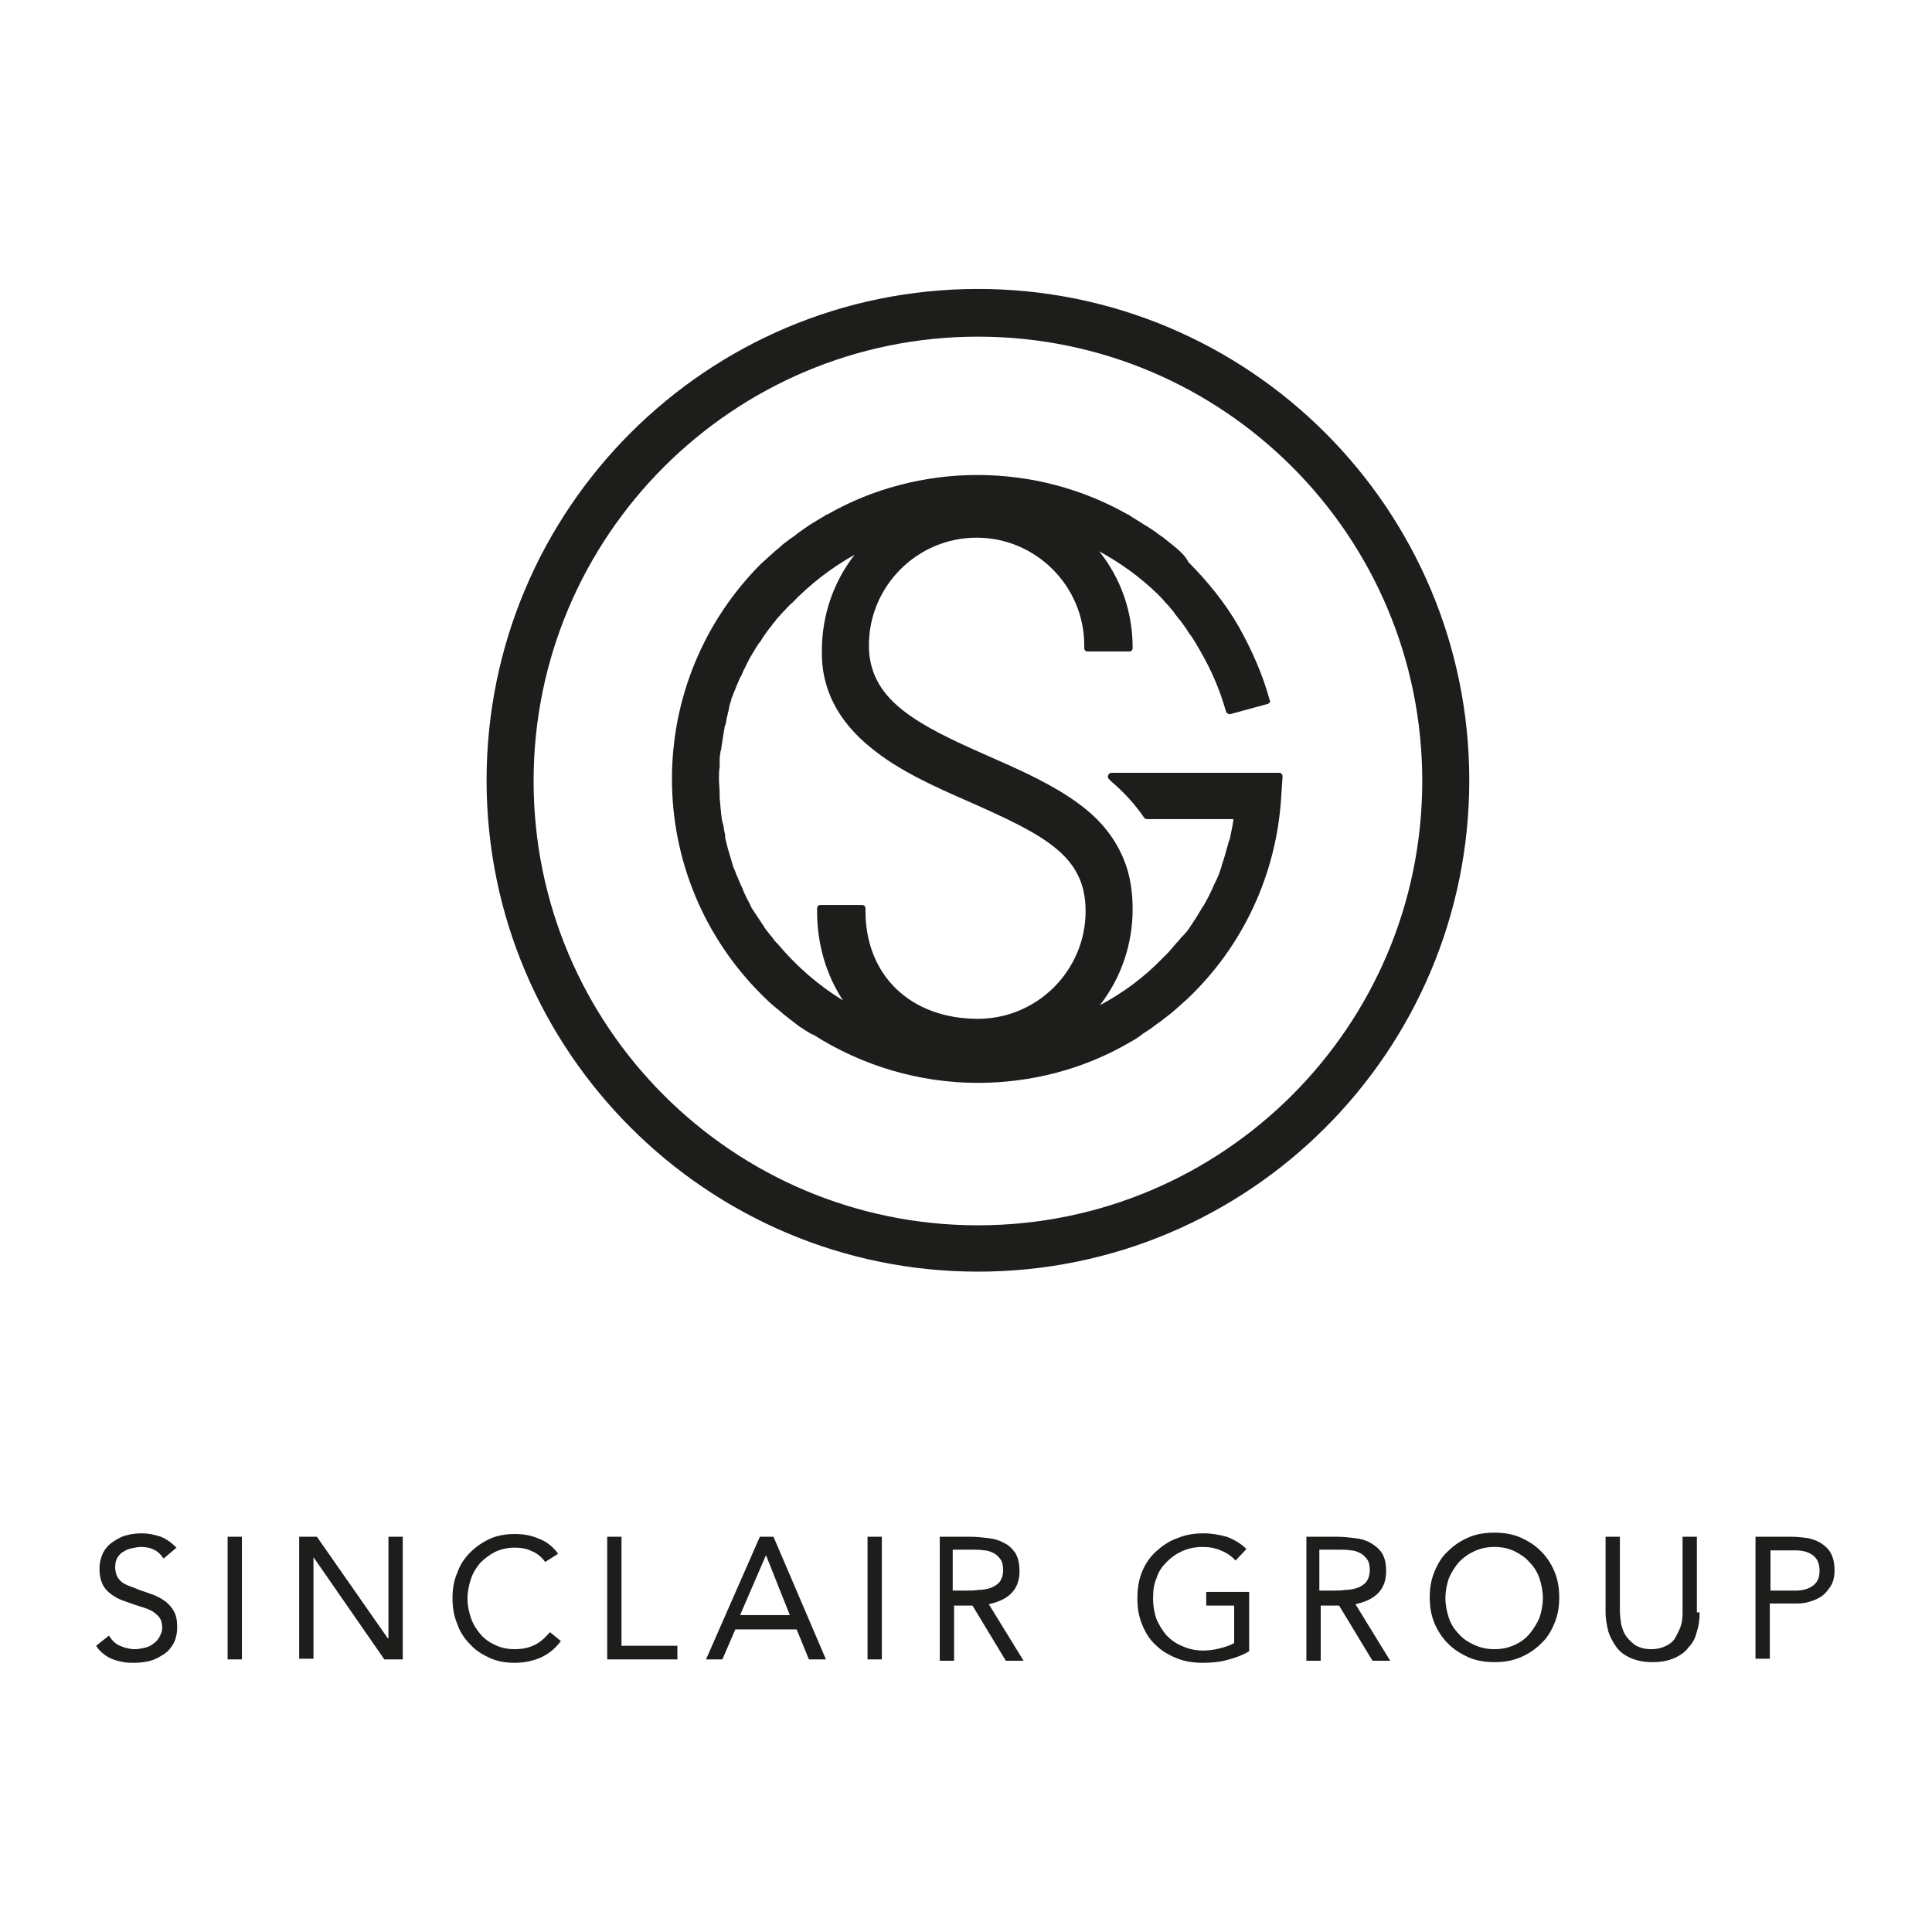
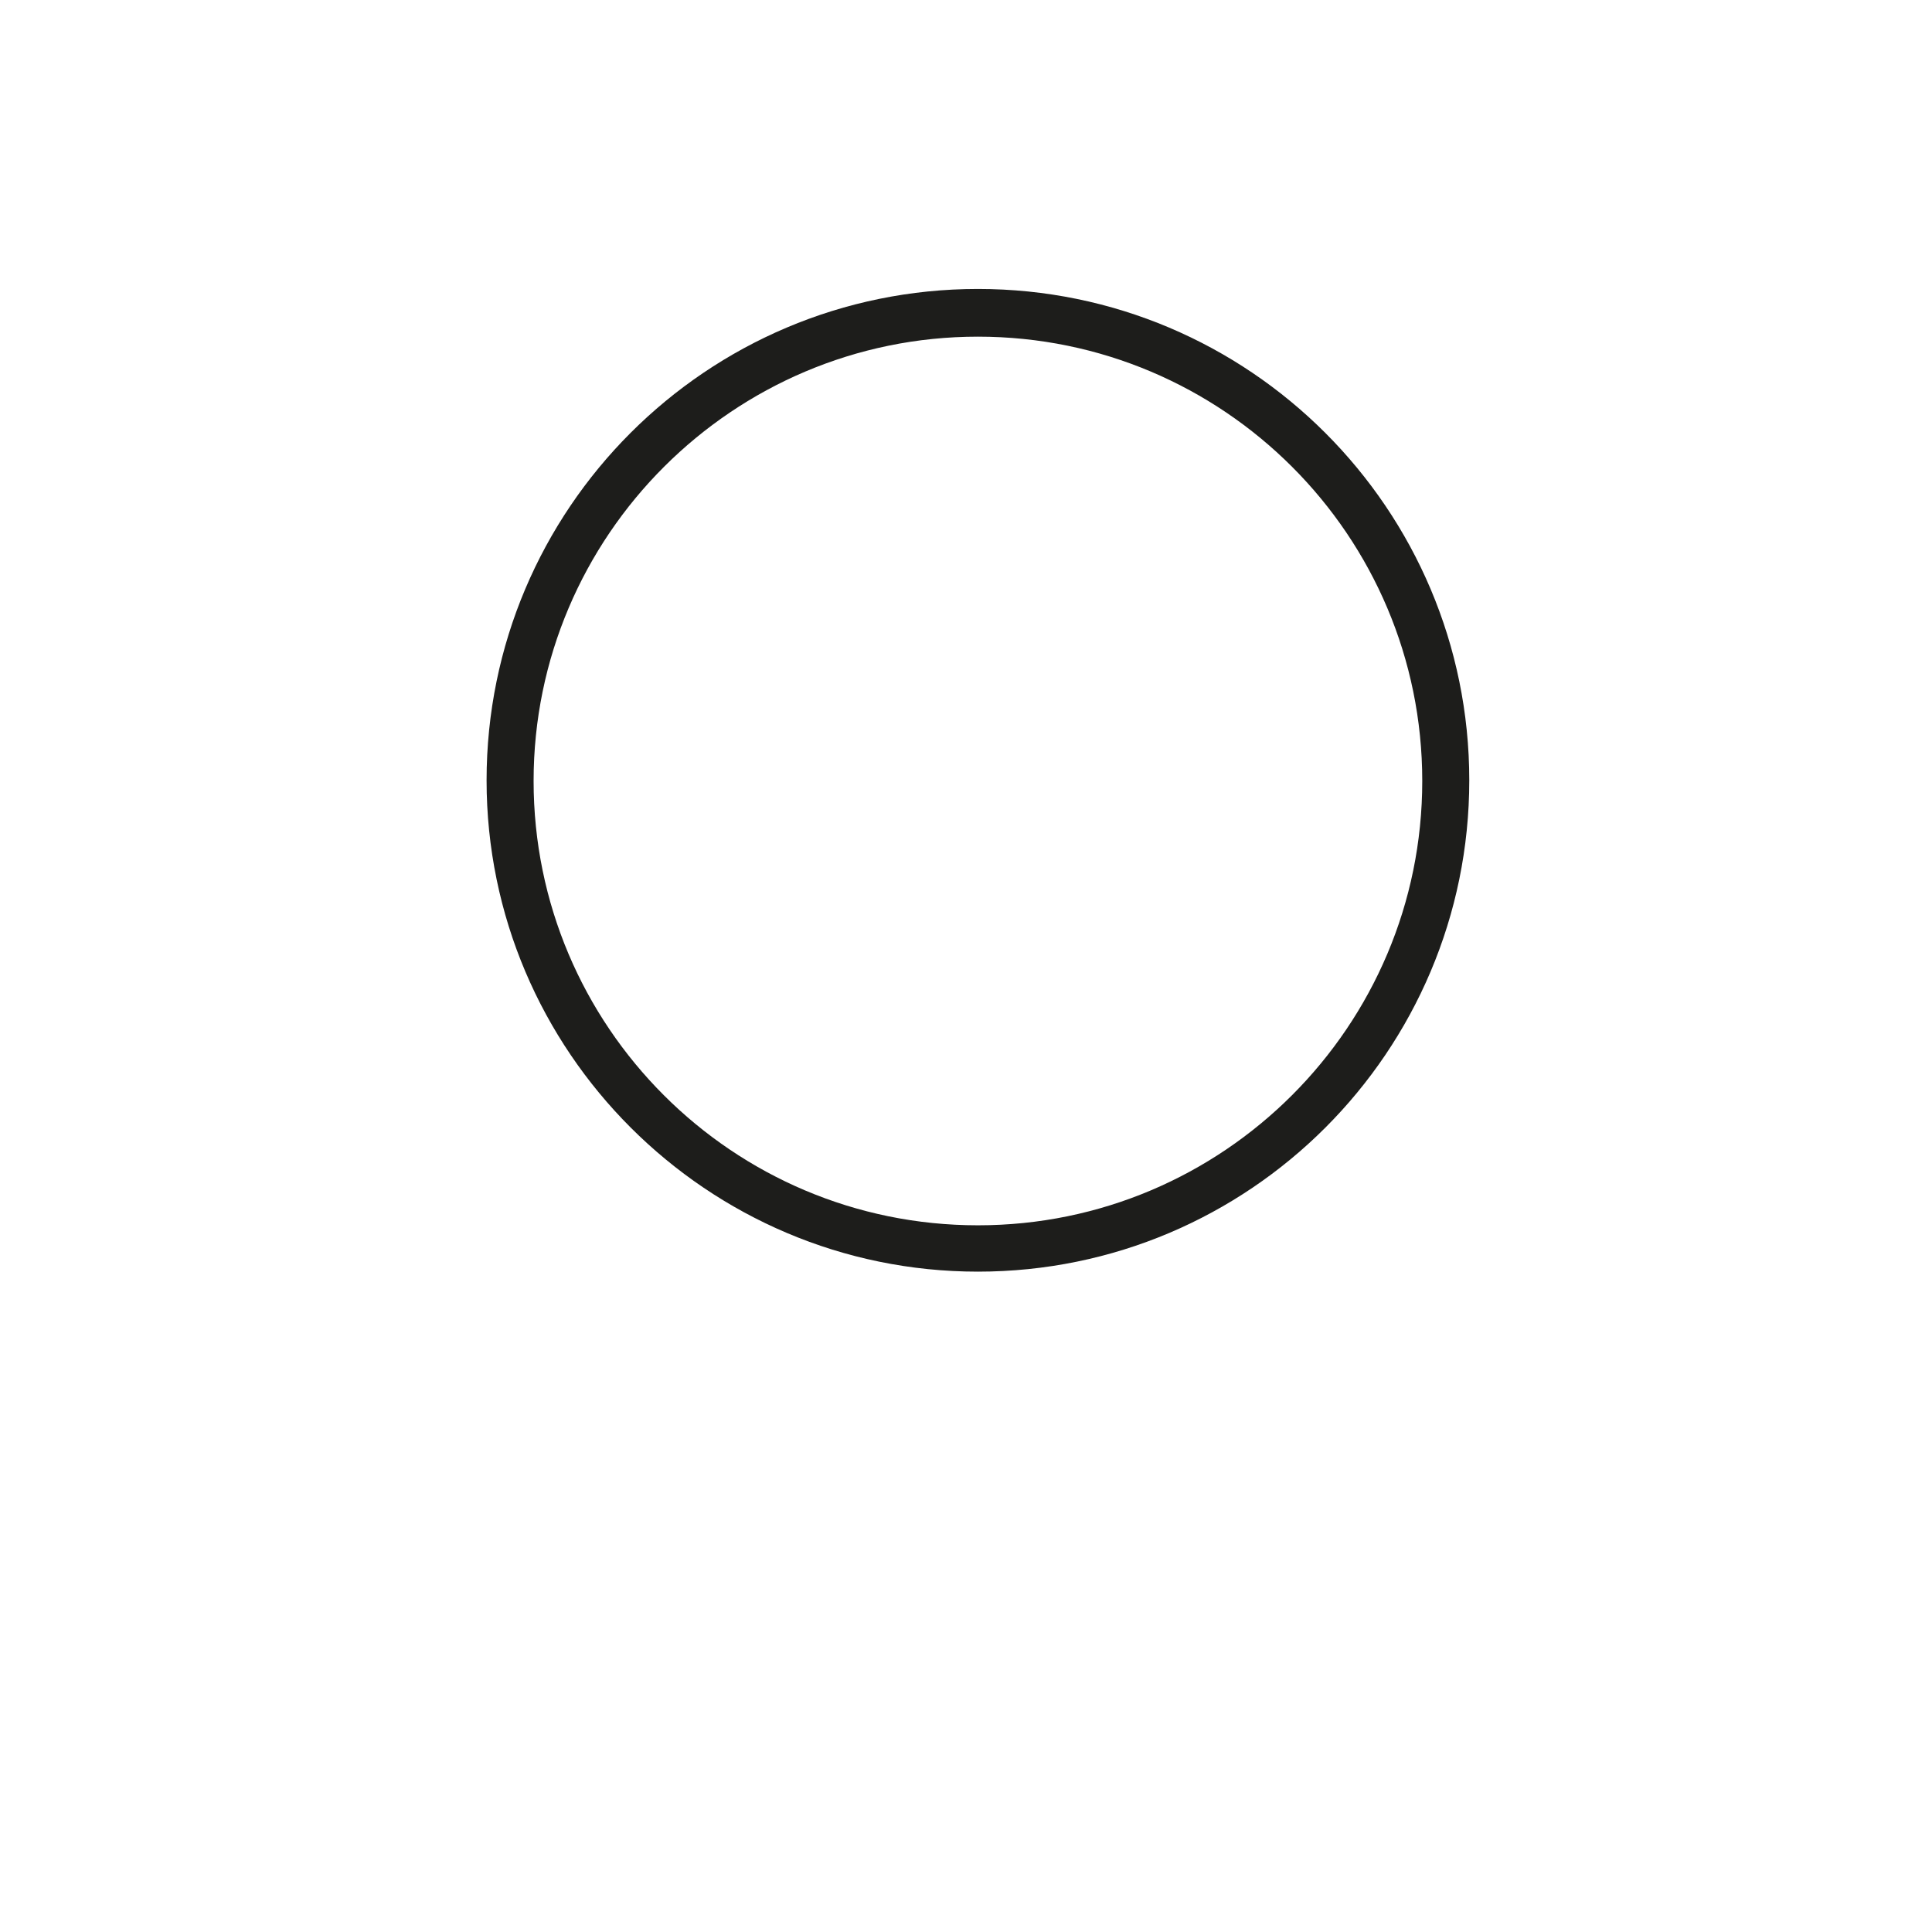
<svg xmlns="http://www.w3.org/2000/svg" viewBox="0 0 283.5 283.5">
  <path fill="#1D1D1B" d="M143.5 186.6c-39.7 0-72.1-32.3-72.1-72.1s32.3-72.1 72.1-72.1 72.1 32.3 72.1 72.1-32.3 72.1-72.1 72.1zm0-137.2c-35.9 0-65.2 29.2-65.2 65.2s29.2 65.2 65.2 65.2 65.2-29.2 65.2-65.2-29.2-65.2-65.2-65.2z" />
-   <path fill="#1D1D1B" d="M172.7 80.5l-.6-.5-1.5-1.2c-.2-.1-.4-.3-.6-.4-.6-.5-1.3-.9-1.9-1.3l-.2-.1c-.7-.5-1.5-.9-2.2-1.4l-.1-.1h-.1c-6.7-3.8-14.3-5.8-22.1-5.8-7.7 0-15.4 2-22 5.8h-.1l-.3.2c-.7.4-1.3.8-2 1.2l-.3.2c-.7.5-1.5 1-2.2 1.6l-.6.4c-.5.4-1.1.8-1.6 1.3-.2.2-.4.3-.6.5-.7.6-1.3 1.2-2 1.8-8.4 8.4-13.1 19.7-13.1 31.6 0 11.9 4.7 23.2 13.1 31.6.5.5 1.1 1.1 1.7 1.6l.6.5c.4.3.8.7 1.2 1l.5.4c.4.3.9.7 1.3 1 .1.1.3.2.4.3l.2.1c.4.3.9.6 1.4.9.1 0 .1.1.2.1h.1c7.2 4.6 15.6 7.1 24.2 7.1 7.8 0 15.5-2 22.2-5.9.7-.4 1.4-.8 2-1.3l.6-.4c.5-.3.9-.6 1.4-1l.7-.5c.4-.3.9-.7 1.3-1l.6-.5c.6-.5 1.2-1.1 1.8-1.6 8.3-7.8 13.2-18.4 13.9-29.7l.2-3c0-.1 0-.3-.1-.4-.1-.1-.2-.2-.4-.2h-24.6c-.2 0-.4.1-.5.4-.1.2 0 .4.2.6l.3.3c1.9 1.6 3.5 3.4 4.8 5.3.1.1.2.2.4.2H181c-.1.9-.3 1.7-.5 2.7 0 .2-.1.4-.2.6l-.1.4-.6 2.1-.3.9-.1.4c-.2.6-.4 1.2-.7 1.8-.2.4-.4.8-.6 1.3-.3.6-.5 1.1-.8 1.6-.2.4-.4.8-.7 1.2l-.9 1.5c-.3.4-.5.8-.8 1.2-.3.5-.7 1-1.1 1.4l-.3.3c-.2.3-.4.5-.6.7-.4.5-.8.9-1.2 1.4l-.3.3-.6.6c-2.7 2.8-5.8 5.1-9.2 6.9 3.1-4 4.8-8.9 4.8-14.1 0-2.3-.3-4.5-1-6.5-1.1-3.1-3-5.8-5.8-8.1-3.3-2.7-7.5-4.8-12-6.8l-2.7-1.2c-4.5-2-9.2-4.1-12.5-6.8-3.2-2.6-4.7-5.6-4.7-9.3 0-8.7 7.1-15.8 15.8-15.8 8.7 0 15.8 7.1 15.8 15.8v.4c0 .3.2.5.5.5h6.1c.3 0 .5-.2.5-.5V95c0-5.2-1.7-10.1-4.9-14.1 3.1 1.7 5.9 3.7 8.5 6.2.4.4.8.8 1.2 1.3l.1.1c.2.2.5.5.7.8.3.3.5.6.7.9l.4.5c.1.2.3.3.4.5.3.4.5.7.8 1.1l.3.5c.1.1.2.3.3.4.5.7.9 1.4 1.3 2.1 1.7 2.9 3 5.9 3.9 9.1.1.3.4.4.6.4l5.5-1.5c.1 0 .2-.1.3-.2.1-.1.1-.3 0-.4-1-3.7-2.6-7.3-4.5-10.7-2-3.5-4.6-6.7-7.4-9.5-.4-.8-1-1.4-1.7-2zm-44.8 29.3c4 3.3 9.4 5.7 14.2 7.8 11.3 5 17.2 8 17.2 16.1 0 8.7-7.1 15.8-15.8 15.8-9.9 0-16.5-6.4-16.5-15.8v-.4c0-.3-.2-.5-.5-.5h-6.1c-.3 0-.5.2-.5.5v.4c0 4.8 1.3 9.3 3.8 13.1-3.6-2.2-6.8-5-9.5-8.2-.1-.1-.1-.2-.2-.2l-.1-.1c-.3-.3-.5-.7-.8-1l-.4-.5c-.2-.3-.5-.6-.7-1l-.4-.6-.6-.9-.4-.6c-.2-.3-.4-.6-.5-.9l-.3-.6c-.2-.3-.3-.6-.5-1-.1-.2-.2-.4-.3-.7-.1-.3-.3-.6-.4-.9-.1-.2-.2-.5-.3-.7-.1-.3-.3-.6-.4-1-.1-.2-.2-.5-.3-.7-.1-.3-.2-.7-.3-1l-.2-.7c-.1-.3-.2-.7-.3-1l-.2-.8c-.1-.3-.2-.7-.2-1v-.2c0-.2-.1-.3-.1-.5-.1-.4-.1-.7-.2-1.1l-.1-.3c0-.2-.1-.3-.1-.5 0-.3-.1-.6-.1-.9l-.1-1c0-.4-.1-.8-.1-1.3v-.6c0-.6-.1-1.3-.1-1.9 0-.6 0-1.3.1-1.9v-.9c0-.3 0-.7.1-1 0-.2 0-.4.1-.5l.1-.7c0-.2.1-.5.1-.7l.2-1.2c0-.2.1-.4.1-.6 0-.2.1-.5.2-.7l.1-.6c0-.2.1-.4.1-.5.1-.3.1-.5.2-.8l.1-.5c0-.2.1-.4.1-.5.1-.2.2-.5.2-.7l.2-.5c.1-.2.1-.4.2-.5.1-.3.3-.7.4-1l.3-.7c.1-.3.2-.5.4-.8l.2-.5c.1-.1.1-.3.2-.4.2-.3.3-.7.5-1l.3-.6c.2-.3.4-.7.6-1l.3-.5c.2-.3.4-.7.7-1l.3-.5c.2-.3.5-.7.7-1l.3-.4c.3-.3.5-.7.8-1l.3-.4c.3-.3.6-.7.9-1l.3-.3c.3-.3.6-.7 1-1 2.7-2.8 5.8-5.2 9.2-7.1-3.1 4-4.8 8.9-4.8 14.1-.1 5.5 2.3 10.3 7.3 14.3zM24 228.7c-.4-.6-.8-1-1.4-1.3-.6-.3-1.2-.4-1.9-.4-.5 0-.9.1-1.4.2-.5.1-.9.3-1.2.5-.4.2-.7.6-.9.9-.2.4-.3.8-.3 1.4 0 .4.1.8.2 1.1.1.3.3.6.6.9.3.3.7.5 1.2.7.5.2 1.1.4 1.8.7.7.2 1.4.5 2 .7.7.3 1.2.6 1.7 1s.9.9 1.2 1.5c.3.6.4 1.3.4 2.2 0 .9-.2 1.7-.5 2.3-.4.7-.8 1.2-1.4 1.6-.6.4-1.3.8-2 1-.8.2-1.6.3-2.4.3-.5 0-1.1 0-1.6-.1s-1-.2-1.5-.4-.9-.4-1.4-.8c-.4-.3-.8-.7-1.1-1.2L16 240c.4.7.9 1.2 1.6 1.5.7.3 1.4.5 2.2.5.5 0 .9-.1 1.4-.2.5-.1.9-.3 1.3-.6s.7-.6.9-1c.2-.4.4-.8.4-1.3 0-.6-.1-1-.3-1.4-.2-.3-.5-.6-.9-.9-.4-.3-.9-.5-1.5-.7-.6-.2-1.3-.4-2.1-.7-.6-.2-1.2-.4-1.8-.7-.5-.3-1-.6-1.4-1-.4-.4-.7-.8-.9-1.4-.2-.5-.3-1.2-.3-1.9 0-.9.2-1.6.5-2.3.3-.6.8-1.2 1.4-1.6.6-.4 1.2-.8 2-1 .7-.2 1.5-.3 2.3-.3 1 0 1.9.2 2.8.5.8.3 1.6.9 2.3 1.6l-1.9 1.6zm9.4-3.2h2.1v18h-2.1v-18zm10.4 0h2.7l10.4 14.9h.1v-14.9h2.1v18h-2.7l-10.4-15v14.9h-2.1v-17.9zm36.2 3.7c-.5-.7-1.2-1.3-2-1.6-.8-.4-1.6-.5-2.5-.5-1 0-1.9.2-2.8.6-.8.4-1.6 1-2.2 1.6-.6.7-1.1 1.5-1.4 2.4-.3.9-.5 1.9-.5 2.8 0 1.1.2 2 .5 2.9.3.9.8 1.7 1.4 2.4.6.7 1.3 1.2 2.2 1.6.8.4 1.8.6 2.8.6 1.1 0 2.1-.2 2.9-.6.9-.4 1.6-1.1 2.3-1.9l1.6 1.3c-.8 1.1-1.8 1.9-2.9 2.4-1.1.5-2.4.8-3.9.8-1.3 0-2.5-.2-3.6-.7-1.1-.5-2.1-1.1-2.9-2-.8-.8-1.5-1.8-1.9-3-.5-1.2-.7-2.4-.7-3.8 0-1.3.2-2.6.7-3.7.4-1.2 1.1-2.2 1.9-3 .8-.8 1.8-1.5 2.9-2 1.1-.5 2.3-.7 3.7-.7 1.2 0 2.4.2 3.5.7 1.1.4 2.1 1.2 2.8 2.2l-1.9 1.2zm9.1-3.7h2.1v16h8.2v2H89.1v-18zm22.4 0h2l7.7 18h-2.5l-1.8-4.4h-9l-1.9 4.4h-2.4l7.9-18zm.9 2.7l-3.8 8.8h7.3l-3.5-8.8zm14.9-2.7h2.1v18h-2.1v-18zm10.5 0h4.6c.9 0 1.7.1 2.6.2.9.1 1.6.3 2.3.7.7.3 1.2.8 1.7 1.5.4.7.6 1.5.6 2.7 0 1.3-.4 2.4-1.2 3.2-.8.8-1.9 1.3-3.3 1.6l5.1 8.3h-2.6l-4.9-8.1H140v8.1h-2.1v-18.2zm2.1 7.9h1.9c.6 0 1.2 0 1.8-.1.6 0 1.2-.1 1.8-.3.5-.2 1-.5 1.3-.9.3-.4.5-1 .5-1.7 0-.6-.1-1.2-.4-1.6-.3-.4-.6-.7-1-.9-.4-.2-.9-.4-1.4-.4-.5-.1-1-.1-1.6-.1h-3v6zm43.4 8.9c-1 .6-2.1 1-3.3 1.3-1.1.3-2.3.4-3.5.4-1.4 0-2.7-.2-3.9-.7-1.2-.5-2.2-1.1-3-1.9-.9-.8-1.5-1.8-2-3s-.7-2.4-.7-3.9c0-1.4.2-2.7.7-3.9.5-1.2 1.2-2.2 2.1-3 .9-.8 1.9-1.5 3.1-1.9 1.2-.5 2.4-.7 3.8-.7 1.2 0 2.3.2 3.4.5 1.1.4 2.1 1 2.9 1.8l-1.6 1.7c-.6-.7-1.4-1.2-2.2-1.5-.9-.4-1.8-.5-2.7-.5-1 0-2 .2-2.9.6-.9.4-1.6.9-2.3 1.6-.7.7-1.2 1.4-1.5 2.4-.4.9-.5 1.9-.5 3s.2 2.1.5 3c.4.9.9 1.7 1.5 2.4.7.7 1.4 1.2 2.4 1.6.9.4 1.9.6 3 .6.7 0 1.5-.1 2.3-.3.8-.2 1.5-.4 2.2-.8v-5.5H177v-2h6.3v8.7zm8.3-16.8h4.6c.9 0 1.7.1 2.6.2.9.1 1.6.3 2.3.7s1.2.8 1.7 1.5c.4.7.6 1.5.6 2.7 0 1.3-.4 2.4-1.2 3.2-.8.8-1.9 1.3-3.3 1.6l5.1 8.3h-2.6l-4.9-8.1h-2.7v8.1h-2.1v-18.2zm2.1 7.9h1.9c.6 0 1.2 0 1.8-.1.6 0 1.2-.1 1.8-.3.5-.2 1-.5 1.3-.9.3-.4.5-1 .5-1.7 0-.6-.1-1.2-.4-1.6-.3-.4-.6-.7-1-.9-.4-.2-.9-.4-1.4-.4-.5-.1-1-.1-1.6-.1h-3v6zm25.6 10.5c-1.4 0-2.6-.2-3.8-.7-1.1-.5-2.1-1.1-3-2-.8-.8-1.5-1.8-2-3s-.7-2.4-.7-3.8.2-2.6.7-3.8c.5-1.2 1.1-2.2 2-3 .8-.8 1.8-1.5 3-2 1.1-.5 2.4-.7 3.8-.7s2.6.2 3.8.7c1.1.5 2.1 1.1 3 2 .8.8 1.5 1.8 2 3s.7 2.4.7 3.8-.2 2.6-.7 3.8c-.5 1.2-1.1 2.2-2 3-.8.8-1.8 1.5-3 2s-2.4.7-3.8.7zm0-1.9c1.1 0 2-.2 2.9-.6.9-.4 1.6-.9 2.2-1.6.6-.7 1.1-1.5 1.5-2.4.3-.9.5-1.9.5-2.9s-.2-2-.5-2.9c-.3-.9-.8-1.7-1.5-2.4-.6-.7-1.4-1.2-2.2-1.6-.9-.4-1.8-.6-2.9-.6-1.1 0-2 .2-2.9.6-.9.4-1.6.9-2.3 1.6-.6.7-1.1 1.5-1.5 2.4-.3.9-.5 1.9-.5 2.9s.2 2 .5 2.9c.3.9.8 1.7 1.5 2.4.6.7 1.4 1.2 2.3 1.6.9.4 1.8.6 2.9.6zm30.1-5.4c0 1-.1 1.9-.4 2.8-.2.9-.6 1.7-1.2 2.3-.5.7-1.2 1.2-2.1 1.6-.9.4-1.9.6-3.2.6-1.2 0-2.3-.2-3.2-.6-.9-.4-1.6-.9-2.1-1.6-.5-.7-.9-1.4-1.2-2.3-.2-.9-.4-1.8-.4-2.8v-11.1h2.1v10.8c0 .7.1 1.4.2 2.1.2.7.4 1.3.8 1.8s.8.9 1.4 1.3c.6.3 1.3.5 2.2.5.9 0 1.6-.2 2.2-.5.6-.3 1.1-.7 1.4-1.3s.6-1.1.8-1.8c.2-.7.2-1.4.2-2.1v-10.8h2.1v11.1zm8.2-11.1h5.3c.8 0 1.6.1 2.4.2.8.2 1.4.4 2 .8.6.4 1.1.9 1.4 1.5.3.6.5 1.4.5 2.4s-.2 1.8-.6 2.4c-.4.6-.9 1.2-1.4 1.5-.6.4-1.2.6-1.9.8-.7.2-1.4.2-2 .2h-3.6v8.1h-2.1v-17.9zm2.2 7.9h3.6c1.1 0 1.9-.2 2.6-.7.7-.5 1-1.2 1-2.2s-.3-1.8-1-2.3c-.7-.5-1.5-.7-2.6-.7h-3.6v5.9z" />
</svg>